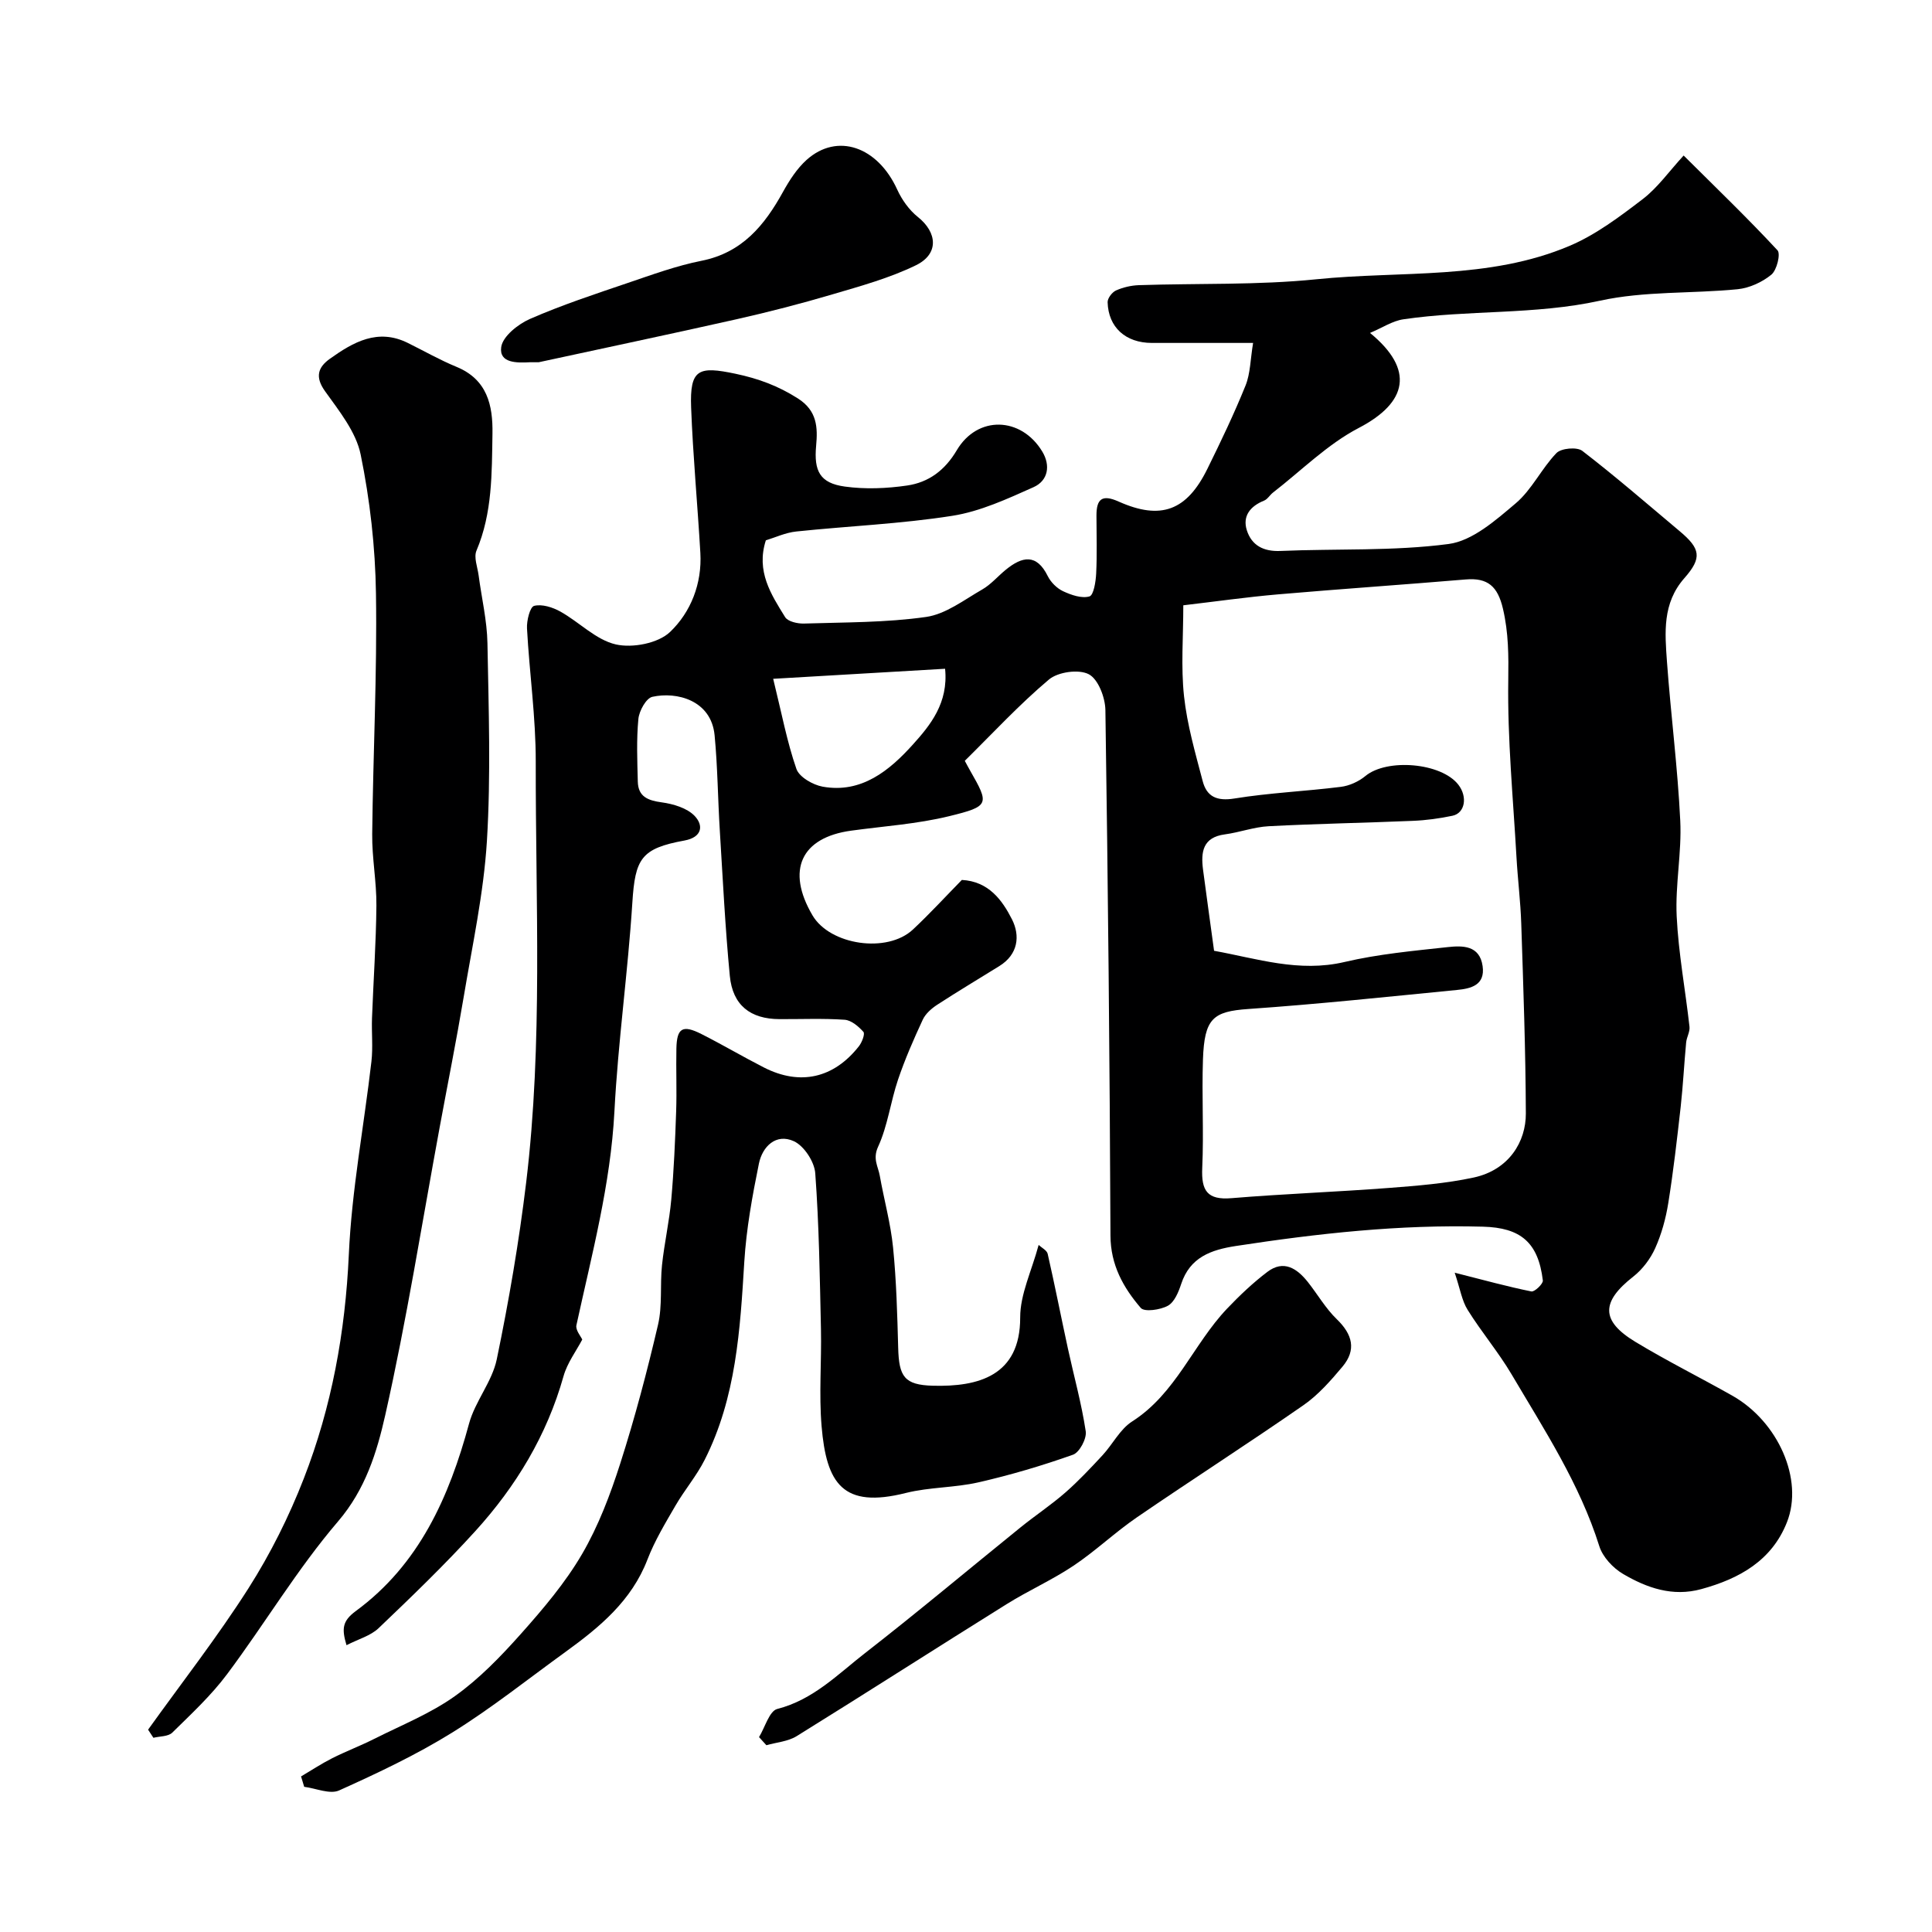
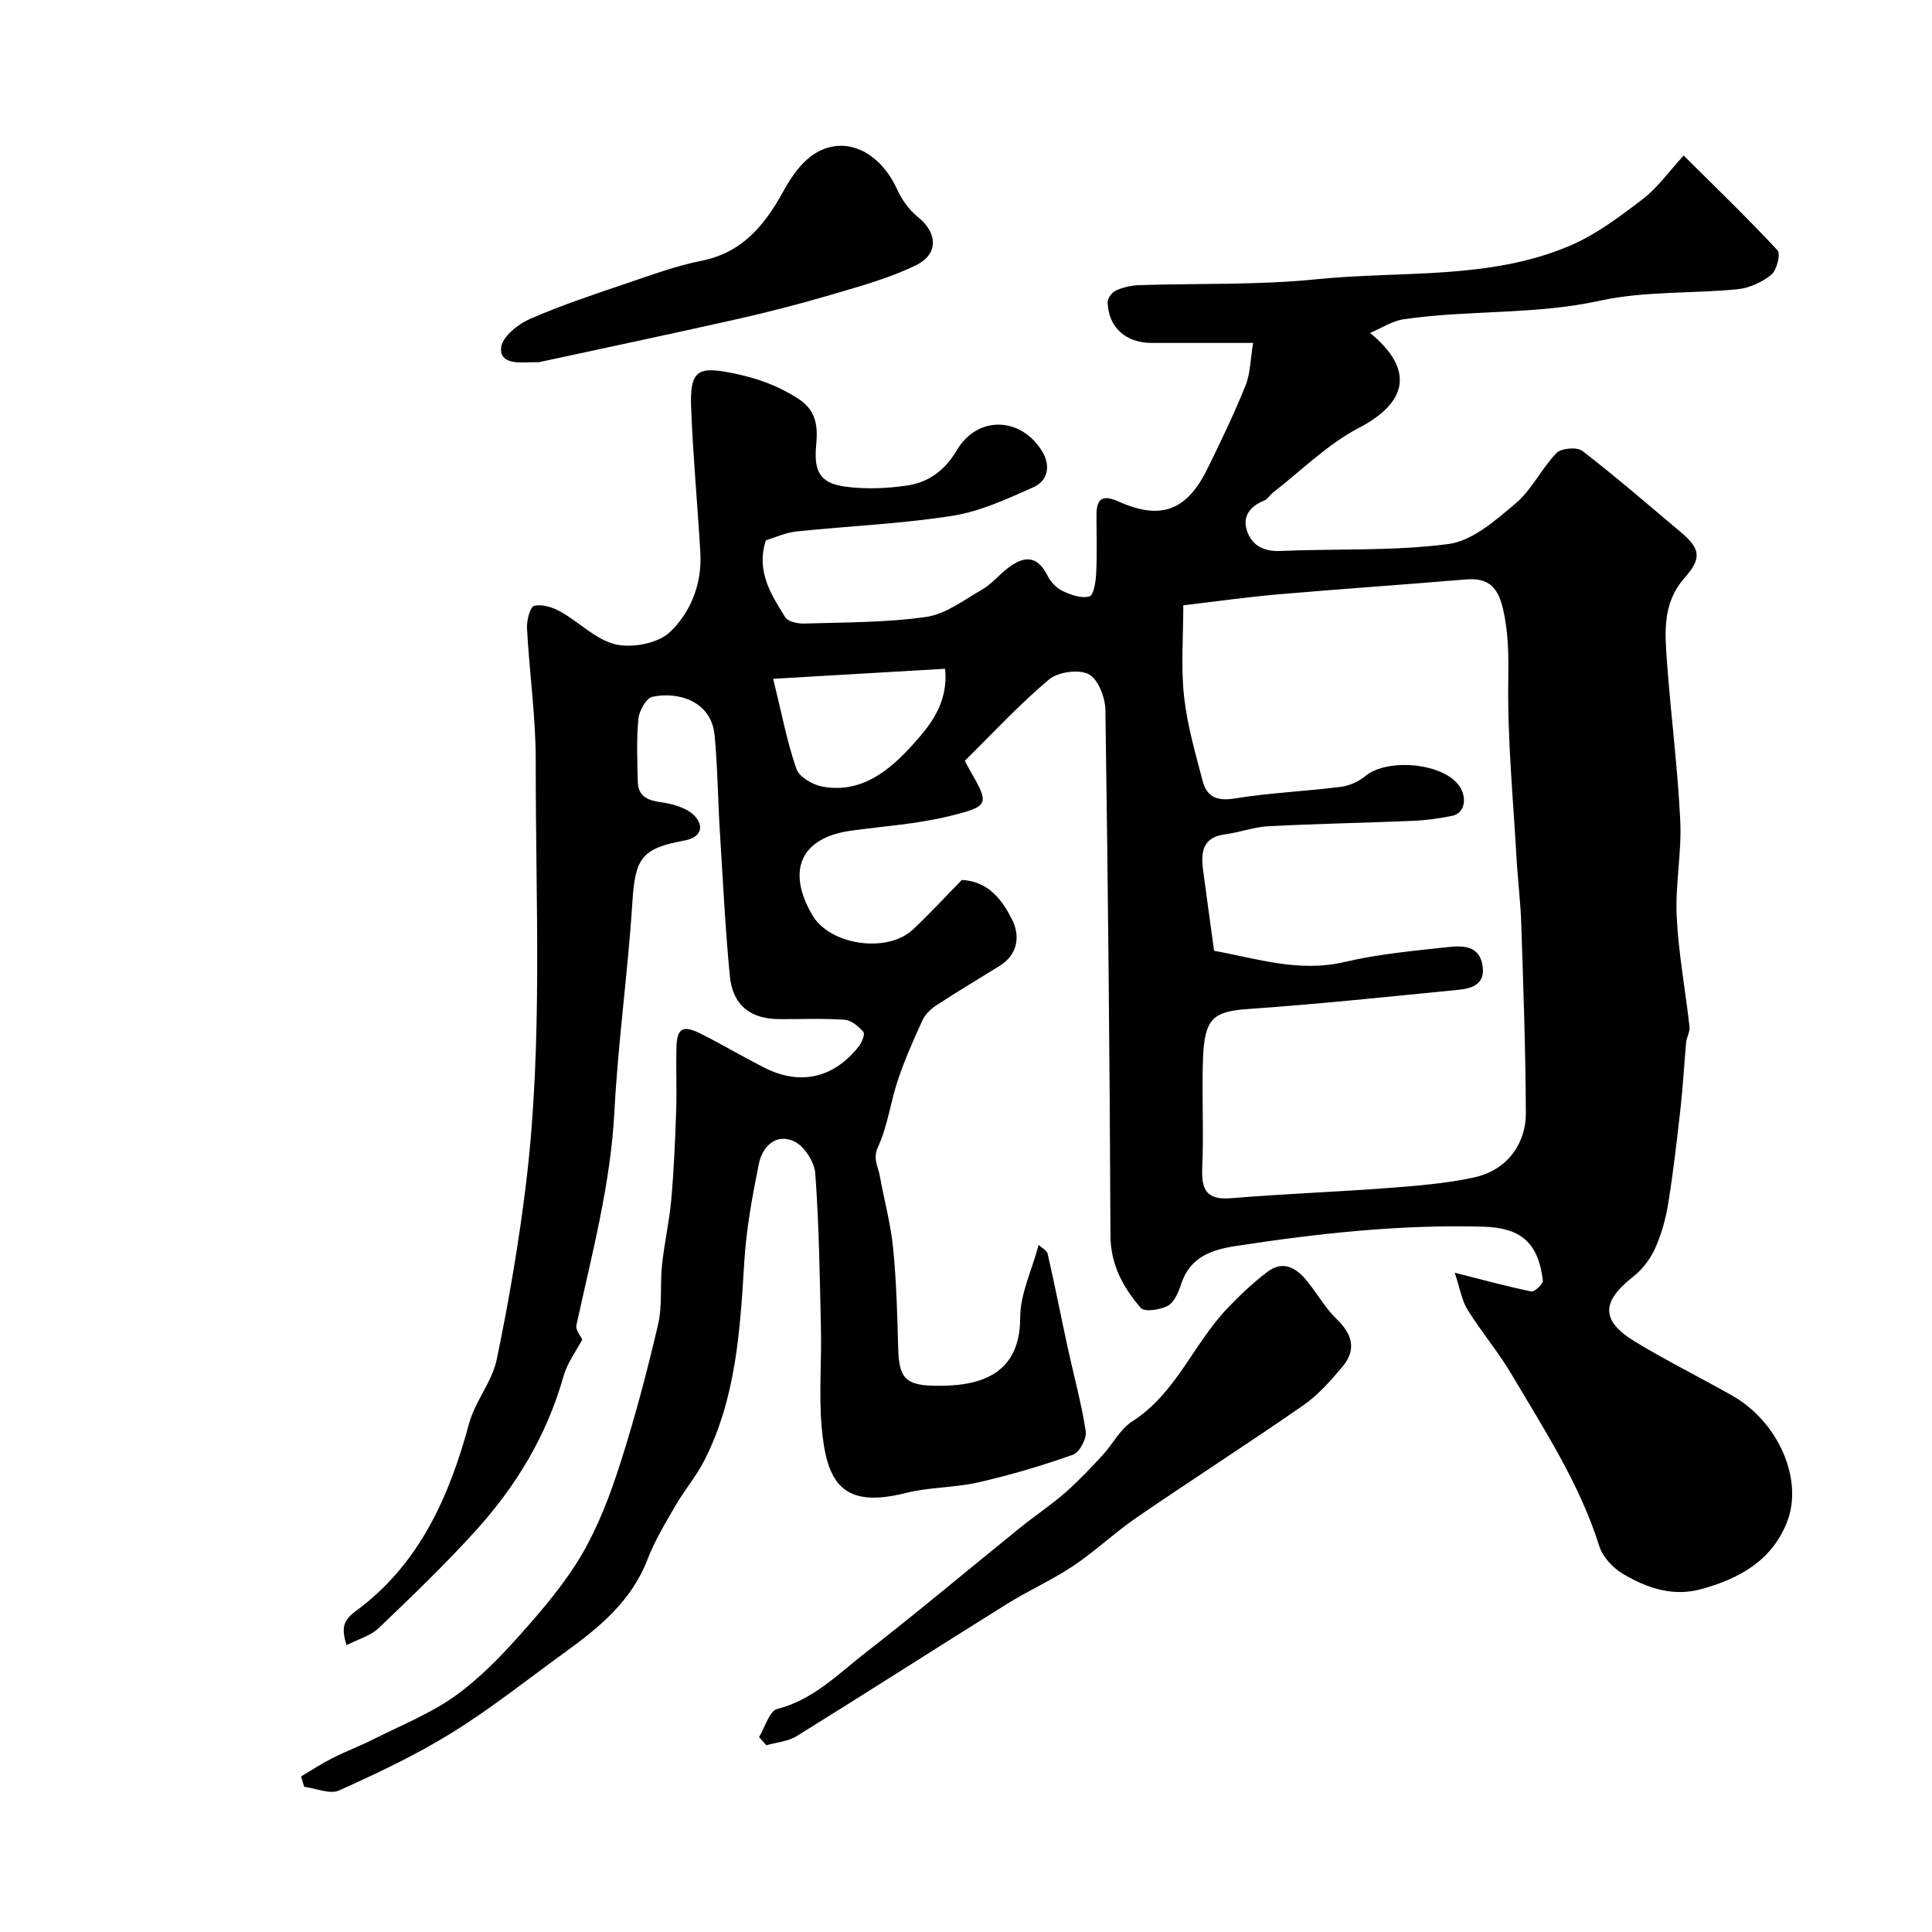
<svg xmlns="http://www.w3.org/2000/svg" enable-background="new 0 0 400 400" viewBox="0 0 400 400">
  <g fill="#000001">
    <path d="m301.18 263.5c6.23 1.58 11.02 2.9 15.88 3.88.65.13 2.45-1.58 2.37-2.27-.95-7.92-4.63-10.93-12.39-11.14-17.21-.48-34.21 1.4-51.17 4-5.13.79-9.5 2.32-11.32 7.87-.55 1.67-1.4 3.75-2.75 4.5-1.57.86-4.86 1.34-5.62.45-3.62-4.22-6.25-8.9-6.27-14.99-.15-36.26-.51-72.53-1.05-108.79-.04-2.6-1.49-6.41-3.45-7.42-2.08-1.08-6.36-.48-8.24 1.1-6.14 5.17-11.63 11.12-17.42 16.83.48.88.77 1.45 1.09 2 3.99 6.98 4.09 7.4-4.32 9.46-6.62 1.62-13.52 2.07-20.3 3-10.38 1.42-13.49 8.19-8.01 17.52 3.63 6.19 15.48 7.94 20.81 2.94 3.52-3.3 6.79-6.86 10.12-10.26 5.55.3 8.35 4.17 10.37 8.14 1.74 3.42 1.29 7.28-2.6 9.69-4.3 2.67-8.64 5.26-12.88 8.02-1.18.77-2.42 1.86-2.99 3.1-1.88 4.05-3.68 8.17-5.11 12.39-1.55 4.58-2.13 9.55-4.13 13.9-1.16 2.52.01 4.07.35 6.01.88 4.96 2.25 9.86 2.75 14.85.69 6.9.87 13.86 1.06 20.79.16 5.94 1.27 7.67 7.18 7.83 9.38.25 18.1-2.02 18.08-14.13-.01-4.81 2.37-9.62 3.82-15.02.62.58 1.7 1.11 1.87 1.84 1.49 6.52 2.77 13.08 4.19 19.62 1.24 5.71 2.82 11.36 3.69 17.13.23 1.51-1.29 4.36-2.63 4.84-6.4 2.27-12.95 4.21-19.57 5.72-4.92 1.13-10.15.98-15.03 2.2-13.09 3.3-16.46-1.96-17.46-13.83-.56-6.65.01-13.39-.13-20.08-.24-10.77-.39-21.55-1.18-32.28-.17-2.39-2.33-5.68-4.44-6.64-3.69-1.68-6.51 1.11-7.23 4.66-1.36 6.69-2.6 13.48-3.02 20.28-.86 14.1-1.69 28.15-8.21 41.04-1.68 3.33-4.17 6.24-6.05 9.49-2.1 3.62-4.3 7.26-5.79 11.14-3.29 8.55-9.88 13.99-16.93 19.1-7.8 5.64-15.37 11.69-23.53 16.75-7.42 4.6-15.4 8.37-23.38 11.96-1.91.86-4.79-.44-7.23-.75-.22-.72-.44-1.43-.65-2.15 2.14-1.26 4.22-2.64 6.43-3.76 2.86-1.44 5.87-2.58 8.73-4.02 5.64-2.84 11.62-5.23 16.71-8.86 5.06-3.61 9.51-8.23 13.67-12.9 4.6-5.17 9.17-10.55 12.64-16.5 3.4-5.83 5.85-12.33 7.92-18.79 3.02-9.44 5.56-19.05 7.81-28.7.92-3.95.39-8.23.82-12.32.48-4.54 1.51-9.03 1.92-13.58.54-6.07.8-12.17 1.01-18.26.15-4.33-.04-8.67.05-13 .09-4.27 1.27-4.99 5.17-3.02 4.38 2.21 8.6 4.71 12.97 6.94 7.46 3.8 14.44 2.23 19.65-4.41.63-.8 1.3-2.55.93-2.97-1-1.13-2.5-2.41-3.88-2.51-4.48-.31-8.99-.11-13.49-.13-6.04-.02-9.71-2.88-10.29-8.96-.96-10-1.45-20.04-2.07-30.06-.41-6.58-.45-13.2-1.08-19.76-.71-7.28-7.88-9.07-12.89-7.95-1.28.28-2.73 2.91-2.89 4.58-.41 4.29-.23 8.65-.12 12.98.08 3.12 2.09 3.9 4.96 4.29 2.4.33 5.24 1.17 6.81 2.81 1.92 2.02 1.5 4.43-2.1 5.09-9 1.64-10.22 3.75-10.8 12.87-.92 14.42-2.96 28.78-3.71 43.21-.79 15.14-4.68 29.61-7.87 44.27-.22 1.01.93 2.32 1.21 2.97-1.24 2.36-3.1 4.82-3.88 7.59-3.44 12.23-9.83 22.79-18.26 32.07-6.36 7-13.2 13.58-20.04 20.11-1.65 1.57-4.16 2.24-6.63 3.51-.99-3.36-.92-4.98 1.94-7.08 13.09-9.62 19.3-23.55 23.43-38.79 1.25-4.62 4.78-8.68 5.74-13.32 2.51-12.11 4.61-24.35 6.09-36.63 3.48-28.94 1.93-58.04 1.98-87.08.02-9.2-1.31-18.39-1.81-27.6-.09-1.61.61-4.45 1.47-4.68 1.63-.42 3.84.29 5.44 1.18 3.91 2.18 7.36 5.86 11.48 6.8 3.47.79 8.76-.23 11.22-2.57 4.3-4.1 6.65-10.02 6.28-16.39-.58-10.04-1.53-20.06-1.91-30.1-.3-8.01 1.56-8.58 9.18-6.98 4.79 1.01 8.85 2.52 12.92 5.11 4.01 2.55 4.13 6.02 3.78 9.82-.48 5.22.78 7.72 5.95 8.43 4.22.58 8.67.4 12.9-.22 4.43-.65 7.8-3.12 10.27-7.3 4.29-7.25 13.31-6.97 17.69.25 1.77 2.91 1.22 6.04-1.79 7.39-5.42 2.42-11.02 5.02-16.8 5.93-10.68 1.68-21.55 2.12-32.33 3.25-2.22.23-4.36 1.24-6.3 1.83-2.06 6.41 1.08 11.2 4 15.91.57.91 2.57 1.36 3.89 1.32 8.45-.27 16.97-.18 25.3-1.37 4.06-.58 7.85-3.53 11.6-5.68 1.82-1.04 3.25-2.76 4.91-4.11 3.36-2.73 6.34-3.39 8.67 1.34.63 1.27 1.88 2.52 3.16 3.12 1.69.79 3.86 1.55 5.47 1.08.87-.25 1.31-3.06 1.39-4.74.2-3.99.07-8 .06-11.99 0-3.43 1.13-4.46 4.61-2.9 8.74 3.9 14.09 1.88 18.35-6.77 2.8-5.68 5.54-11.4 7.91-17.27 1-2.49.99-5.38 1.56-8.81-7.41 0-14.19.01-20.97 0-5.42-.01-9-3.22-9.15-8.43-.02-.82.92-2.06 1.73-2.43 1.45-.65 3.12-1.04 4.72-1.1 12.26-.41 24.61.02 36.78-1.22 17.54-1.79 35.68.18 52.42-6.92 5.44-2.31 10.38-6.04 15.13-9.67 3.11-2.38 5.47-5.76 8.48-9.03 6.9 6.86 13.35 13.07 19.43 19.62.69.74-.14 4.11-1.26 5.04-1.9 1.56-4.54 2.77-6.98 3.02-9.51.94-19.3.35-28.53 2.38-13.51 2.96-27.21 1.86-40.69 3.85-2.26.33-4.36 1.75-6.9 2.82 9.27 7.6 7.76 14.41-2.33 19.67-6.49 3.38-11.89 8.84-17.77 13.39-.65.51-1.12 1.37-1.84 1.66-2.86 1.15-4.51 3.2-3.56 6.16 1 3.1 3.43 4.41 6.94 4.26 11.62-.5 23.35.07 34.82-1.44 4.95-.65 9.76-4.92 13.9-8.42 3.35-2.83 5.34-7.2 8.44-10.41.98-1.01 4.24-1.3 5.34-.46 6.9 5.31 13.48 11.02 20.15 16.62 4.32 3.62 4.72 5.51.99 9.74-4.59 5.21-4.03 11.3-3.6 17.34.8 10.98 2.22 21.92 2.75 32.9.32 6.57-1.06 13.22-.74 19.79.37 7.64 1.8 15.22 2.65 22.84.12 1.04-.58 2.15-.69 3.25-.42 4.44-.64 8.89-1.13 13.32-.75 6.66-1.51 13.33-2.57 19.94-.51 3.19-1.39 6.41-2.71 9.35-.99 2.2-2.63 4.38-4.53 5.87-6.66 5.21-6.79 9.14.4 13.5 6.55 3.97 13.44 7.39 20.12 11.17 9.47 5.37 14.77 17.33 11.3 26.16-3.13 7.98-9.87 11.73-17.75 13.88-5.94 1.63-11.27-.25-16.19-3.14-2.09-1.23-4.22-3.51-4.92-5.75-4.06-12.91-11.39-24.1-18.16-35.57-2.73-4.62-6.25-8.77-9.09-13.34-1.21-1.92-1.56-4.36-2.69-7.71zm-49.82-66.65c8.9 1.61 17.57 4.54 27.01 2.32 6.98-1.64 14.2-2.3 21.35-3.08 3.05-.33 6.62-.42 7.24 3.93.56 3.96-2.43 4.66-5.3 4.94-14.39 1.41-28.77 2.94-43.19 3.94-7.34.51-9.11 1.95-9.41 10.43-.26 7.49.19 15.01-.15 22.49-.21 4.67 1.02 6.67 6.05 6.25 10.85-.9 21.73-1.29 32.59-2.12 5.87-.45 11.8-.92 17.54-2.15 7.4-1.59 10.84-7.5 10.82-13.25-.05-13.1-.52-26.2-.95-39.29-.15-4.61-.73-9.2-.99-13.8-.69-12.2-1.88-24.41-1.7-36.6.07-5.1.07-9.87-1.11-14.87-1.08-4.57-3.11-6.41-7.7-6.02-12.96 1.09-25.93 1.97-38.89 3.09-6.47.56-12.91 1.48-19.58 2.26 0 6.54-.51 12.75.15 18.82.64 5.93 2.34 11.77 3.86 17.57.84 3.24 2.94 4.2 6.58 3.61 7.28-1.18 14.69-1.49 22.02-2.41 1.78-.22 3.71-1.1 5.1-2.25 4.47-3.69 15.71-2.76 19.24 1.81 1.94 2.51 1.38 5.87-1.21 6.42-2.71.57-5.5.95-8.27 1.06-9.93.42-19.87.59-29.79 1.11-3.05.16-6.03 1.28-9.08 1.69-4.58.61-4.98 3.65-4.52 7.26.7 5.36 1.46 10.71 2.29 16.84zm-91.28-56.31c1.76 7.14 2.86 13.05 4.81 18.66.59 1.69 3.41 3.3 5.43 3.67 8.09 1.46 13.9-3.42 18.68-8.72 3.57-3.96 7.39-8.59 6.67-15.69-11.62.68-22.9 1.34-35.59 2.08z" />
-     <path d="m30.66 358.11c6.98-9.74 14.37-19.21 20.8-29.3 4.53-7.12 8.38-14.83 11.44-22.7 5.78-14.84 8.59-30.32 9.32-46.36.6-13.37 3.14-26.65 4.68-39.98.34-2.96.01-5.99.12-8.99.29-7.77.84-15.53.91-23.29.04-4.93-.92-9.87-.87-14.8.18-16.6 1.03-33.19.78-49.78-.14-9.63-1.24-19.38-3.17-28.81-.96-4.69-4.46-9.02-7.38-13.11-2.13-2.98-1.43-4.97 1.01-6.71 4.84-3.45 9.91-6.36 16.13-3.28 3.36 1.66 6.63 3.53 10.08 4.95 6.36 2.62 7.55 7.93 7.45 13.84-.14 8.18 0 16.4-3.31 24.21-.59 1.39.21 3.39.44 5.1.62 4.69 1.74 9.36 1.83 14.05.25 13.66.72 27.36-.11 40.97-.67 10.87-3.03 21.64-4.83 32.42-1.51 8.99-3.31 17.94-4.96 26.9-3.67 19.87-6.82 39.85-11.26 59.55-1.73 7.66-4.08 15.35-9.77 22-8.45 9.87-15.18 21.21-22.99 31.65-3.29 4.4-7.39 8.21-11.33 12.08-.84.83-2.58.74-3.91 1.07-.38-.56-.74-1.12-1.1-1.68z" />
    <path d="m157.15 359.65c1.24-2.02 2.13-5.41 3.78-5.83 7.44-1.9 12.54-7.19 18.19-11.58 10.87-8.46 21.42-17.32 32.13-25.98 3.05-2.47 6.34-4.65 9.3-7.23 2.73-2.39 5.23-5.06 7.71-7.73 2.12-2.29 3.63-5.41 6.15-7.01 9.05-5.78 12.64-15.99 19.64-23.35 2.59-2.72 5.34-5.33 8.33-7.6 3.38-2.57 6.14-.74 8.38 2.07 2.03 2.56 3.69 5.48 6.01 7.72 3.25 3.14 4.1 6.34 1.17 9.83-2.42 2.88-5 5.83-8.06 7.96-11.38 7.9-23.04 15.38-34.47 23.21-4.55 3.11-8.58 6.98-13.16 10.04-4.41 2.95-9.32 5.13-13.82 7.94-14.53 9.06-28.94 18.32-43.49 27.34-1.79 1.11-4.17 1.28-6.27 1.88-.51-.56-1.01-1.12-1.52-1.68z" />
    <path d="m111.53 75c-1.17 0-1.5-.02-1.83 0-2.71.15-6.39.19-5.93-3.13.3-2.23 3.5-4.77 5.98-5.85 6.57-2.87 13.42-5.13 20.23-7.44 5.03-1.71 10.08-3.56 15.27-4.59 8.42-1.68 13.04-7.34 16.87-14.28 1.32-2.38 2.88-4.81 4.88-6.61 6.36-5.69 14.71-2.75 18.77 6.17.96 2.1 2.46 4.21 4.25 5.64 4.07 3.24 4.4 7.68-.39 10.01-5.46 2.66-11.44 4.3-17.3 6.03-6.54 1.93-13.15 3.64-19.81 5.14-13.91 3.13-27.86 6.06-40.99 8.91z" />
  </g>
</svg>